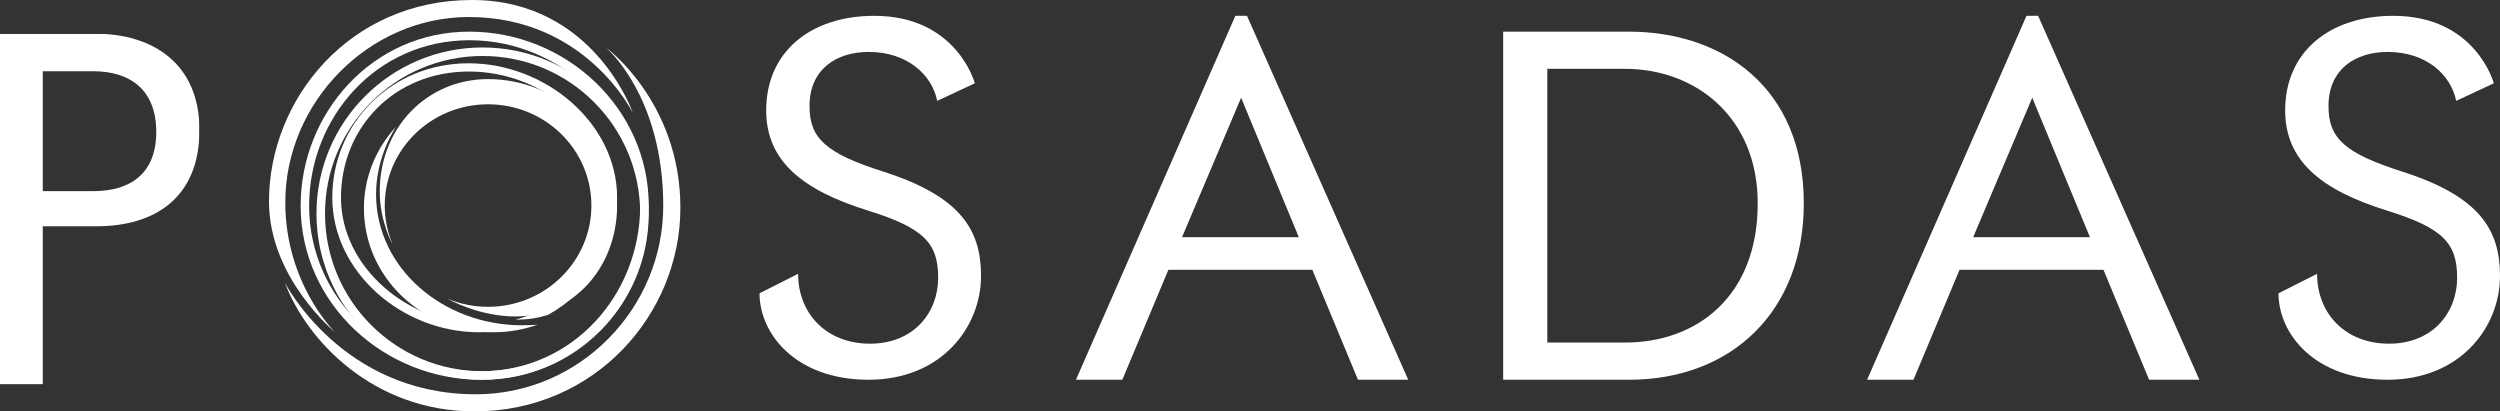
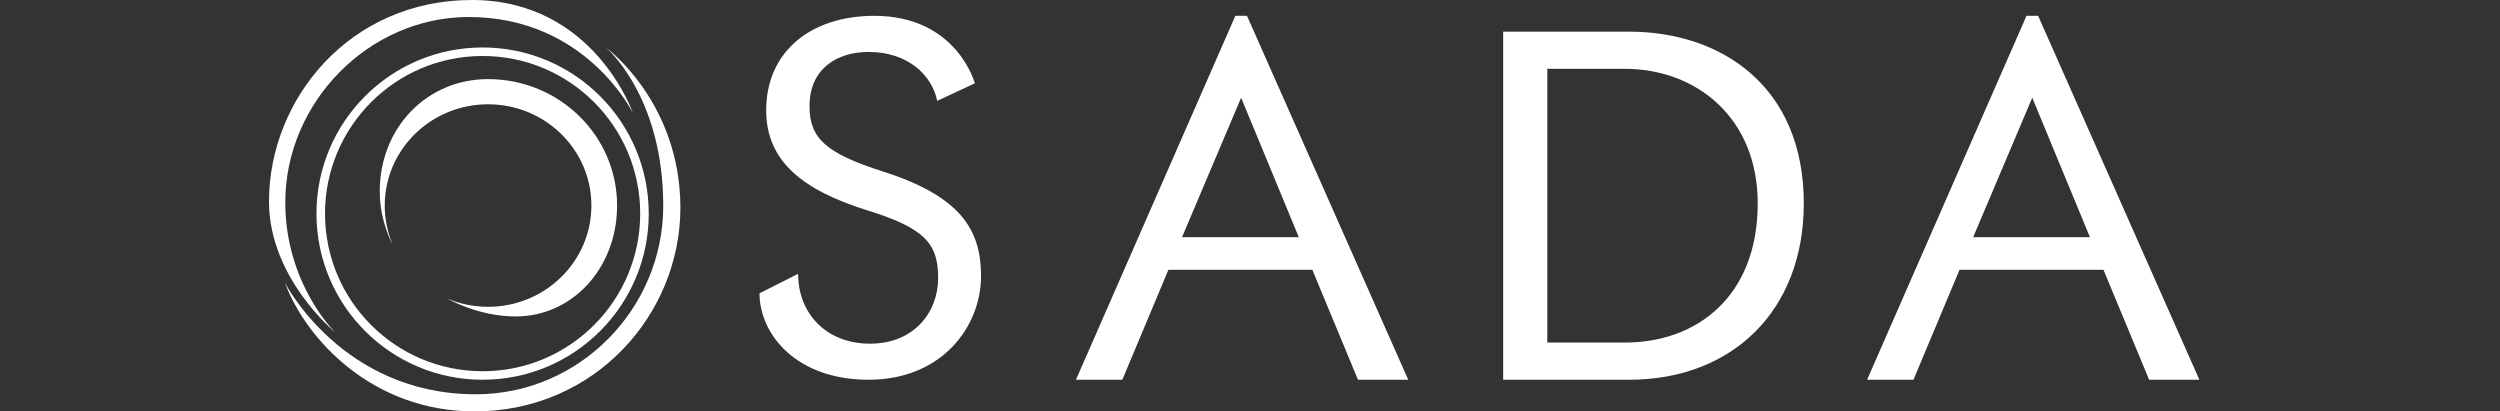
<svg xmlns="http://www.w3.org/2000/svg" id="Layer_2" data-name="Layer 2" viewBox="0 0 4375.41 720">
  <rect x="0" y="0" width="4375.41" height="720" fill="#333333" stroke="none" />
  <defs>
    <style>
      .cls-1 {
        mask: url(#mask);
      }

      .cls-2 {
        fill: #fff;
        fill-rule: evenodd;
      }
    </style>
    <mask id="mask" x="0" y="59.14" width="349.08" height="613.62" maskUnits="userSpaceOnUse">
      <g id="mask-2">
        <g id="use17">
-           <polygon id="path-1" class="cls-2" points=".02 672.76 349.08 672.76 349.08 59.14 .02 59.14 .02 59.14 .02 672.76" />
-         </g>
+           </g>
      </g>
    </mask>
  </defs>
  <g id="svg38">
    <g id="g36">
      <g id="_01-Home-inicial" data-name="01-Home-inicial">
        <g id="Page-1">
          <path id="Fill-1" class="cls-2" d="M553.87,373.85c0-160.62,130.2-290.77,290.74-290.77s290.8,130.15,290.8,290.77-130.2,290.77-290.8,290.77-290.74-130.15-290.74-290.77M568.83,373.85c0,152.38,123.48,275.87,275.78,275.87s275.84-123.49,275.84-275.87-123.48-275.87-275.84-275.87-275.78,123.55-275.78,275.87" />
-           <path id="Fill-3" class="cls-2" d="M941.56,568.04c-24.51,8.74-50.98,13.5-78.68,13.5-124.77,0-225.94-97.13-225.94-216.92,0-54.82,21.21-104.94,56.42-143.08,0,0-35.21,50.47-35.21,118.2,0,130.29,118.23,229.53,255.16,229.53,21.58,0,28.24-1.23,28.24-1.23" />
          <path id="Fill-5" class="cls-2" d="M687.42,428.37s-22.79-39.87-22.79-93.21c0-112,82.77-196.71,189.55-196.71,124.74,0,225.83,99.07,225.83,221.25,0,109.25-78.01,194.13-177.58,194.13-65.97,0-119.18-31.07-119.18-31.07,21.69,9.1,45.75,14.19,70.92,14.19,99.94,0,180.88-79.38,180.88-177.25s-80.94-177.19-180.88-177.19-180.81,79.32-180.81,177.19c0,24.36,5.01,47.53,14.05,68.66" />
          <path id="Fill-7" class="cls-2" d="M1107.72,197.96S1026.32,29.77,820.33,29.77c-174.77,0-321.02,149.41-321.02,324.34,0,143.21,87.23,227.43,87.23,227.43,0,0-115.75-94.79-115.75-228.76,0-179.43,141.2-352.78,355.13-352.78s281.79,197.96,281.79,197.96" />
          <path id="Fill-9" class="cls-2" d="M498.49,494.6s99.45,195.47,334.32,195.47c181.89,0,327.98-150.28,327.98-329.76,0-193.09-100.36-277.24-100.36-277.24,0,0,130.36,95.02,130.36,280.66s-148.84,356.26-360.3,356.26c-178.05,0-294.75-125.55-332.01-225.4" />
-           <path id="Fill-11" class="cls-2" d="M581.56,345.85c0-129.8,103.14-235.08,238.41-235.08s260.05,105.28,260.05,235.08c0,87.83-47.45,164.69-120.82,205.19-16.75,5.37-34.73,8.3-53.15,8.3l-3.35-.06c96.75-25.68,162.06-111.75,162.06-213.43,0-121.87-113-220.68-244.11-220.68s-223.9,98.81-223.9,220.68,117.78,221.29,244.8,221.29l4.09-.06c17.68,4.09,35.97,6.47,54.64,7.01-19.6,4.82-40.25,7.44-61.71,7.44-135.33,0-257.01-105.89-257.01-235.69" />
-           <path id="Fill-13" class="cls-2" d="M526.18,360c0-161.75,125.34-304.62,295.14-304.62s314.09,134.72,314.09,304.62-126.07,304.62-294.29,304.62-314.94-132.57-314.94-304.62M541.04,360.12c0,163.59,136.37,289.72,299.53,289.72s279.86-135.64,279.86-289.72S985.4,70.4,821.75,70.4s-280.71,135.88-280.71,289.72" />
          <g id="Group-17">
            <g class="cls-1">
              <path id="Fill-15" class="cls-2" d="M74.82,124.69v209.84h88.62c62.94,0,110.04-29.24,110.04-103.68s-46.62-106.16-110.04-106.16h-88.62ZM74.82,396.04v276.72H0V59.14h168.48c95.58,0,180.6,49.66,180.6,168.39s-78.12,168.51-180.6,168.51h-93.66Z" />
            </g>
          </g>
          <path id="Fill-18" class="cls-2" d="M2708.04,120.47v479.06h135.97c126.18,0,232.29-81.1,232.29-243.61,0-151.41-109.27-235.45-232.29-235.45h-135.97ZM2630.79,664.62V55.38h220.15c161.18,0,306,95.2,306,300.54,0,187.76-125.13,308.69-306,308.69h-220.15Z" />
          <path id="Fill-20" class="cls-2" d="M2068.72,415.19h204.43l-100.98-244.18-103.45,244.18ZM2296.78,472.15h-251.88l-80.62,192.41-81.18.06L2162.08,27.69h20.36l282.2,636.92-87.98-.06-79.88-192.41Z" />
          <path id="Fill-22" class="cls-2" d="M3453.33,415.19h204.43l-100.98-244.18-103.45,244.18ZM3681.4,472.15h-251.88l-80.62,192.41-81.18.06L3546.7,27.69h20.36l282.2,636.92-87.98-.06-79.88-192.41Z" />
          <path id="Fill-24" class="cls-2" d="M1640.26,176.5c-9.31-46.17-52.77-85.61-120.08-85.61-55.38,0-103.4,29.45-103.4,94.7,0,56.53,28.36,82.58,128.91,114.7,135.48,43.26,171.27,101.73,171.27,182.68,0,89.55-69.32,181.65-196.77,181.65s-190.92-80.28-190.92-151.29l67.56-34.11c0,69.19,48.99,122.27,125.86,122.27s119.23-54.77,119.23-115.18-24.04-87.01-123-117.85c-115.58-35.93-177.96-87.31-177.96-175.35,0-102.28,77.42-165.41,189.22-165.41,144.67,0,175.95,118.09,175.95,118.09l-65.85,30.72Z" />
-           <path id="Fill-26" class="cls-2" d="M4298.72,176.5c-9.31-46.17-52.77-85.61-120.08-85.61-55.32,0-103.4,29.45-103.4,94.7,0,56.53,28.42,82.58,128.91,114.7,135.54,43.26,171.27,101.73,171.27,182.68,0,89.55-69.32,181.65-196.77,181.65s-190.92-80.28-190.92-151.29l67.56-34.11c0,69.19,48.99,122.27,125.86,122.27s119.23-54.77,119.23-115.18-24.04-87.01-123-117.85c-115.58-35.93-177.96-87.31-177.96-175.35,0-102.28,77.42-165.41,189.22-165.41,144.67,0,175.95,118.09,175.95,118.09l-65.85,30.72Z" />
        </g>
      </g>
    </g>
  </g>
</svg>